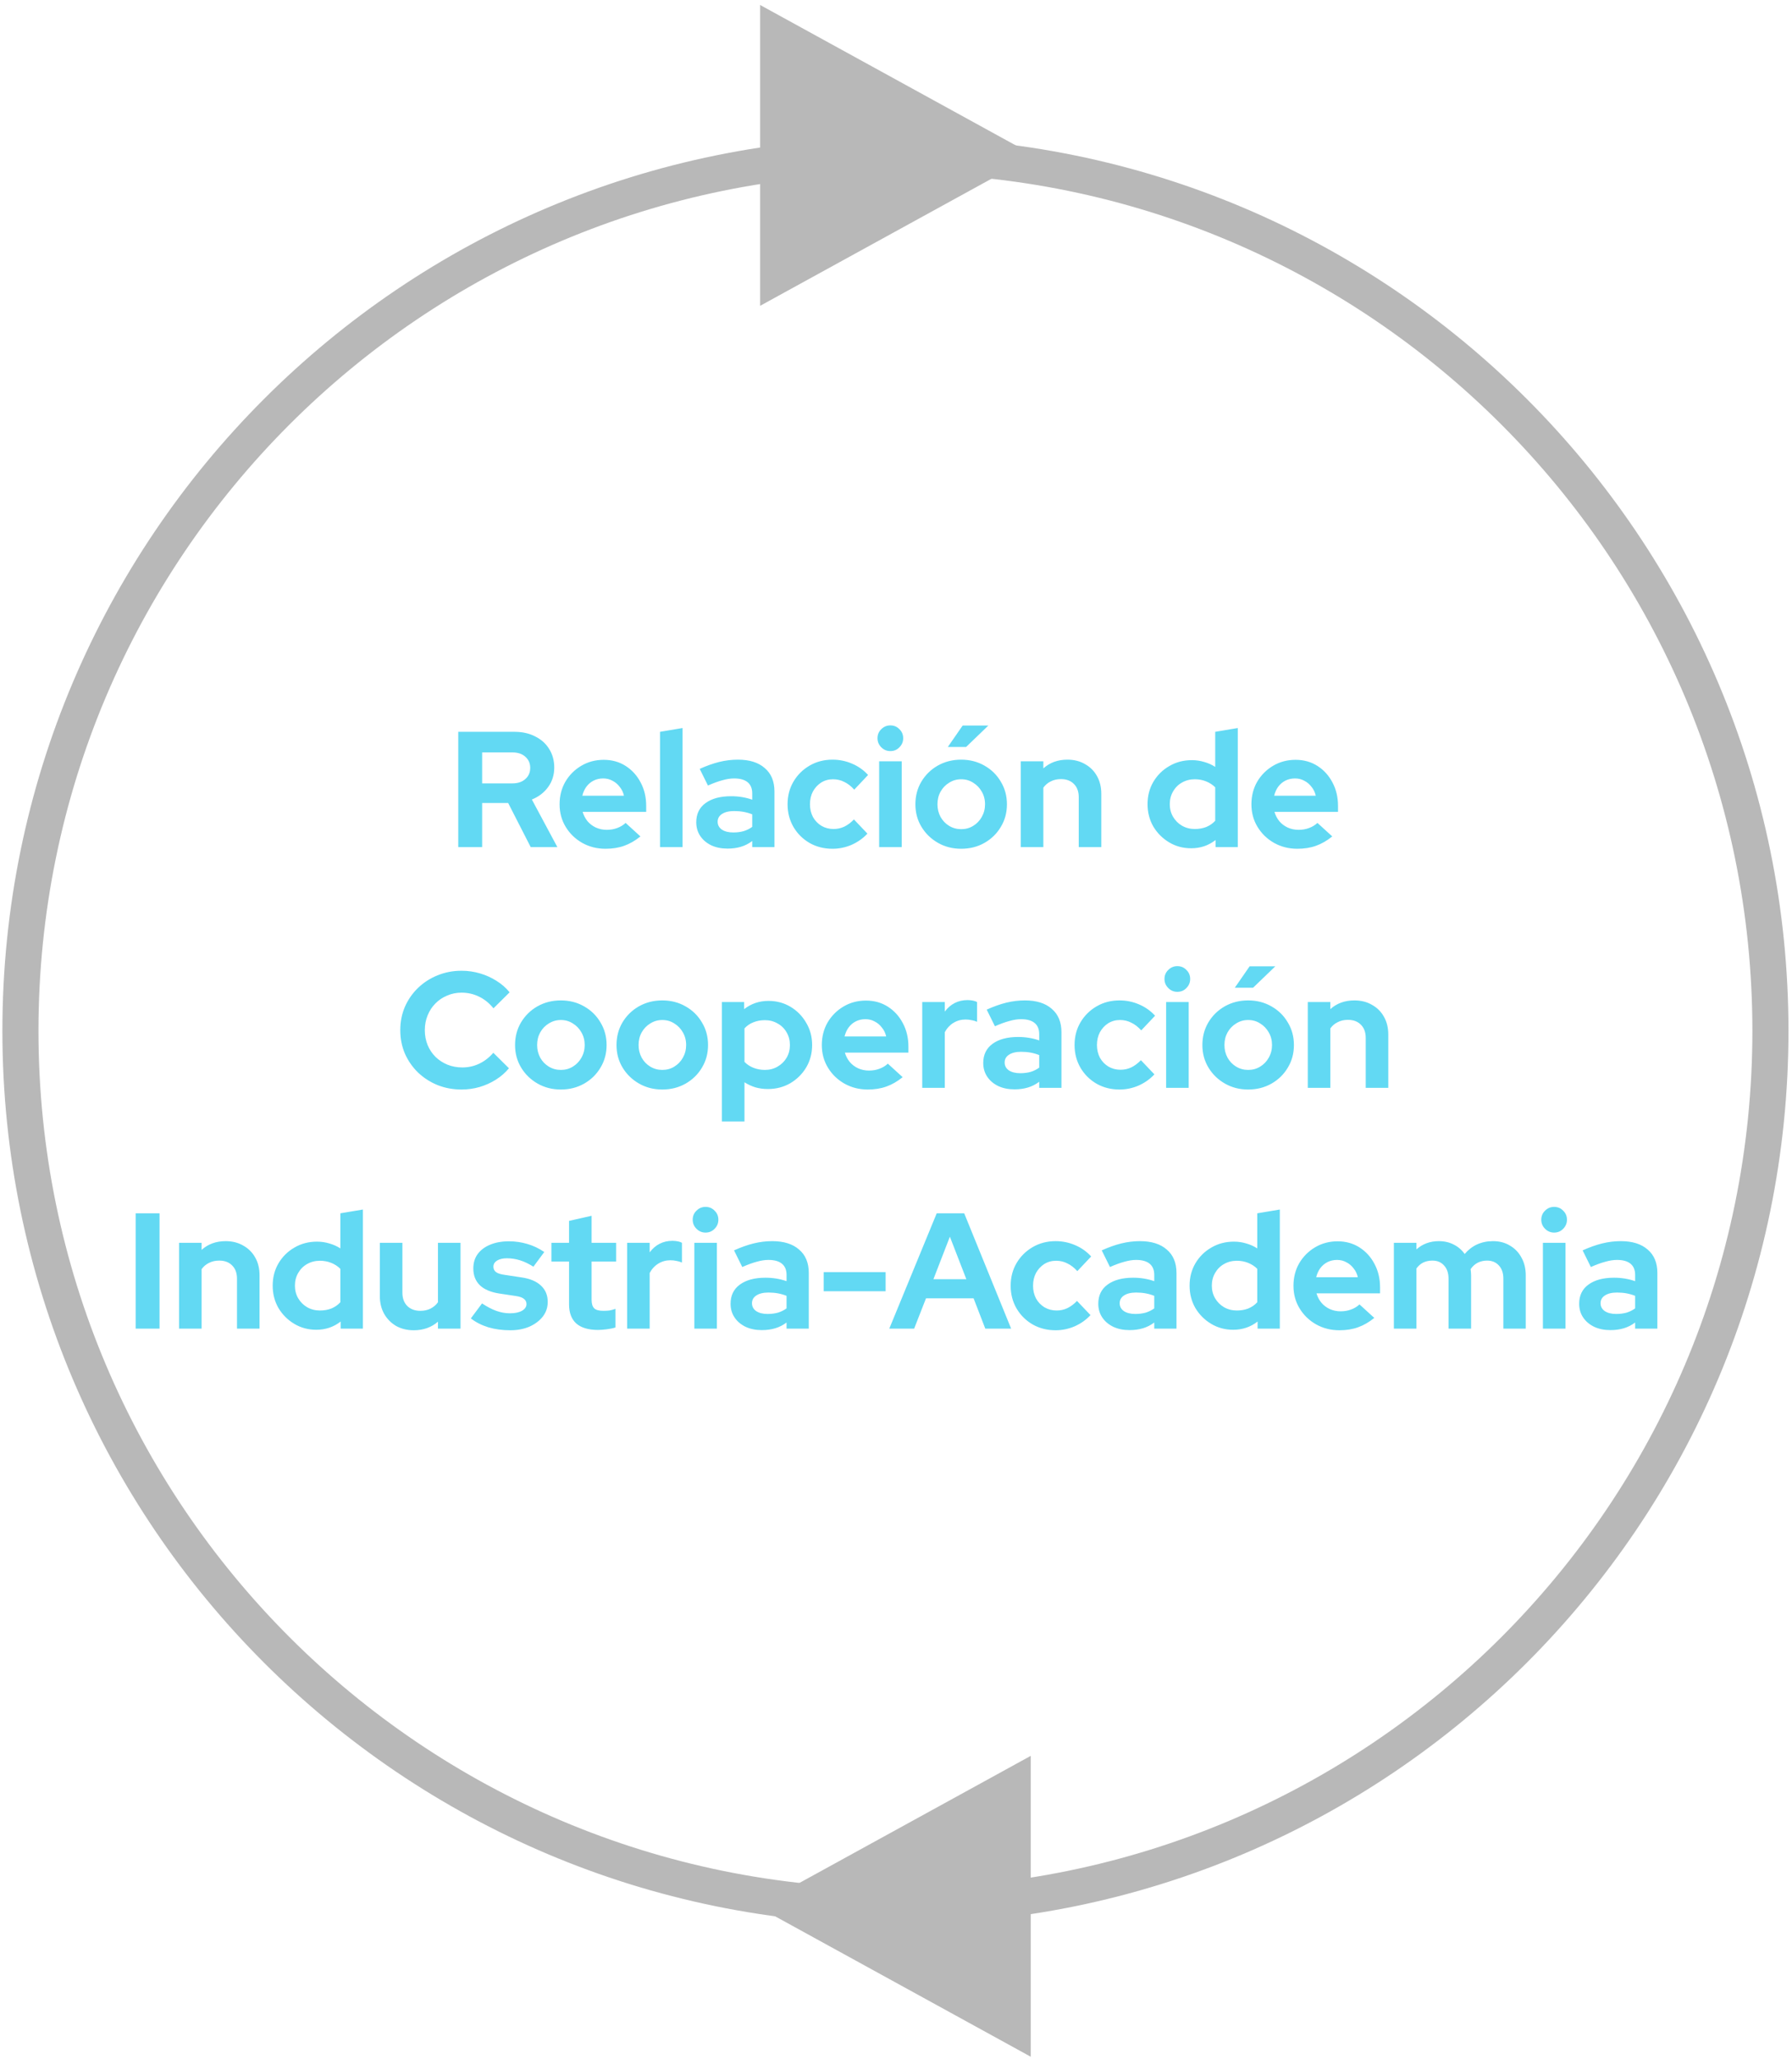
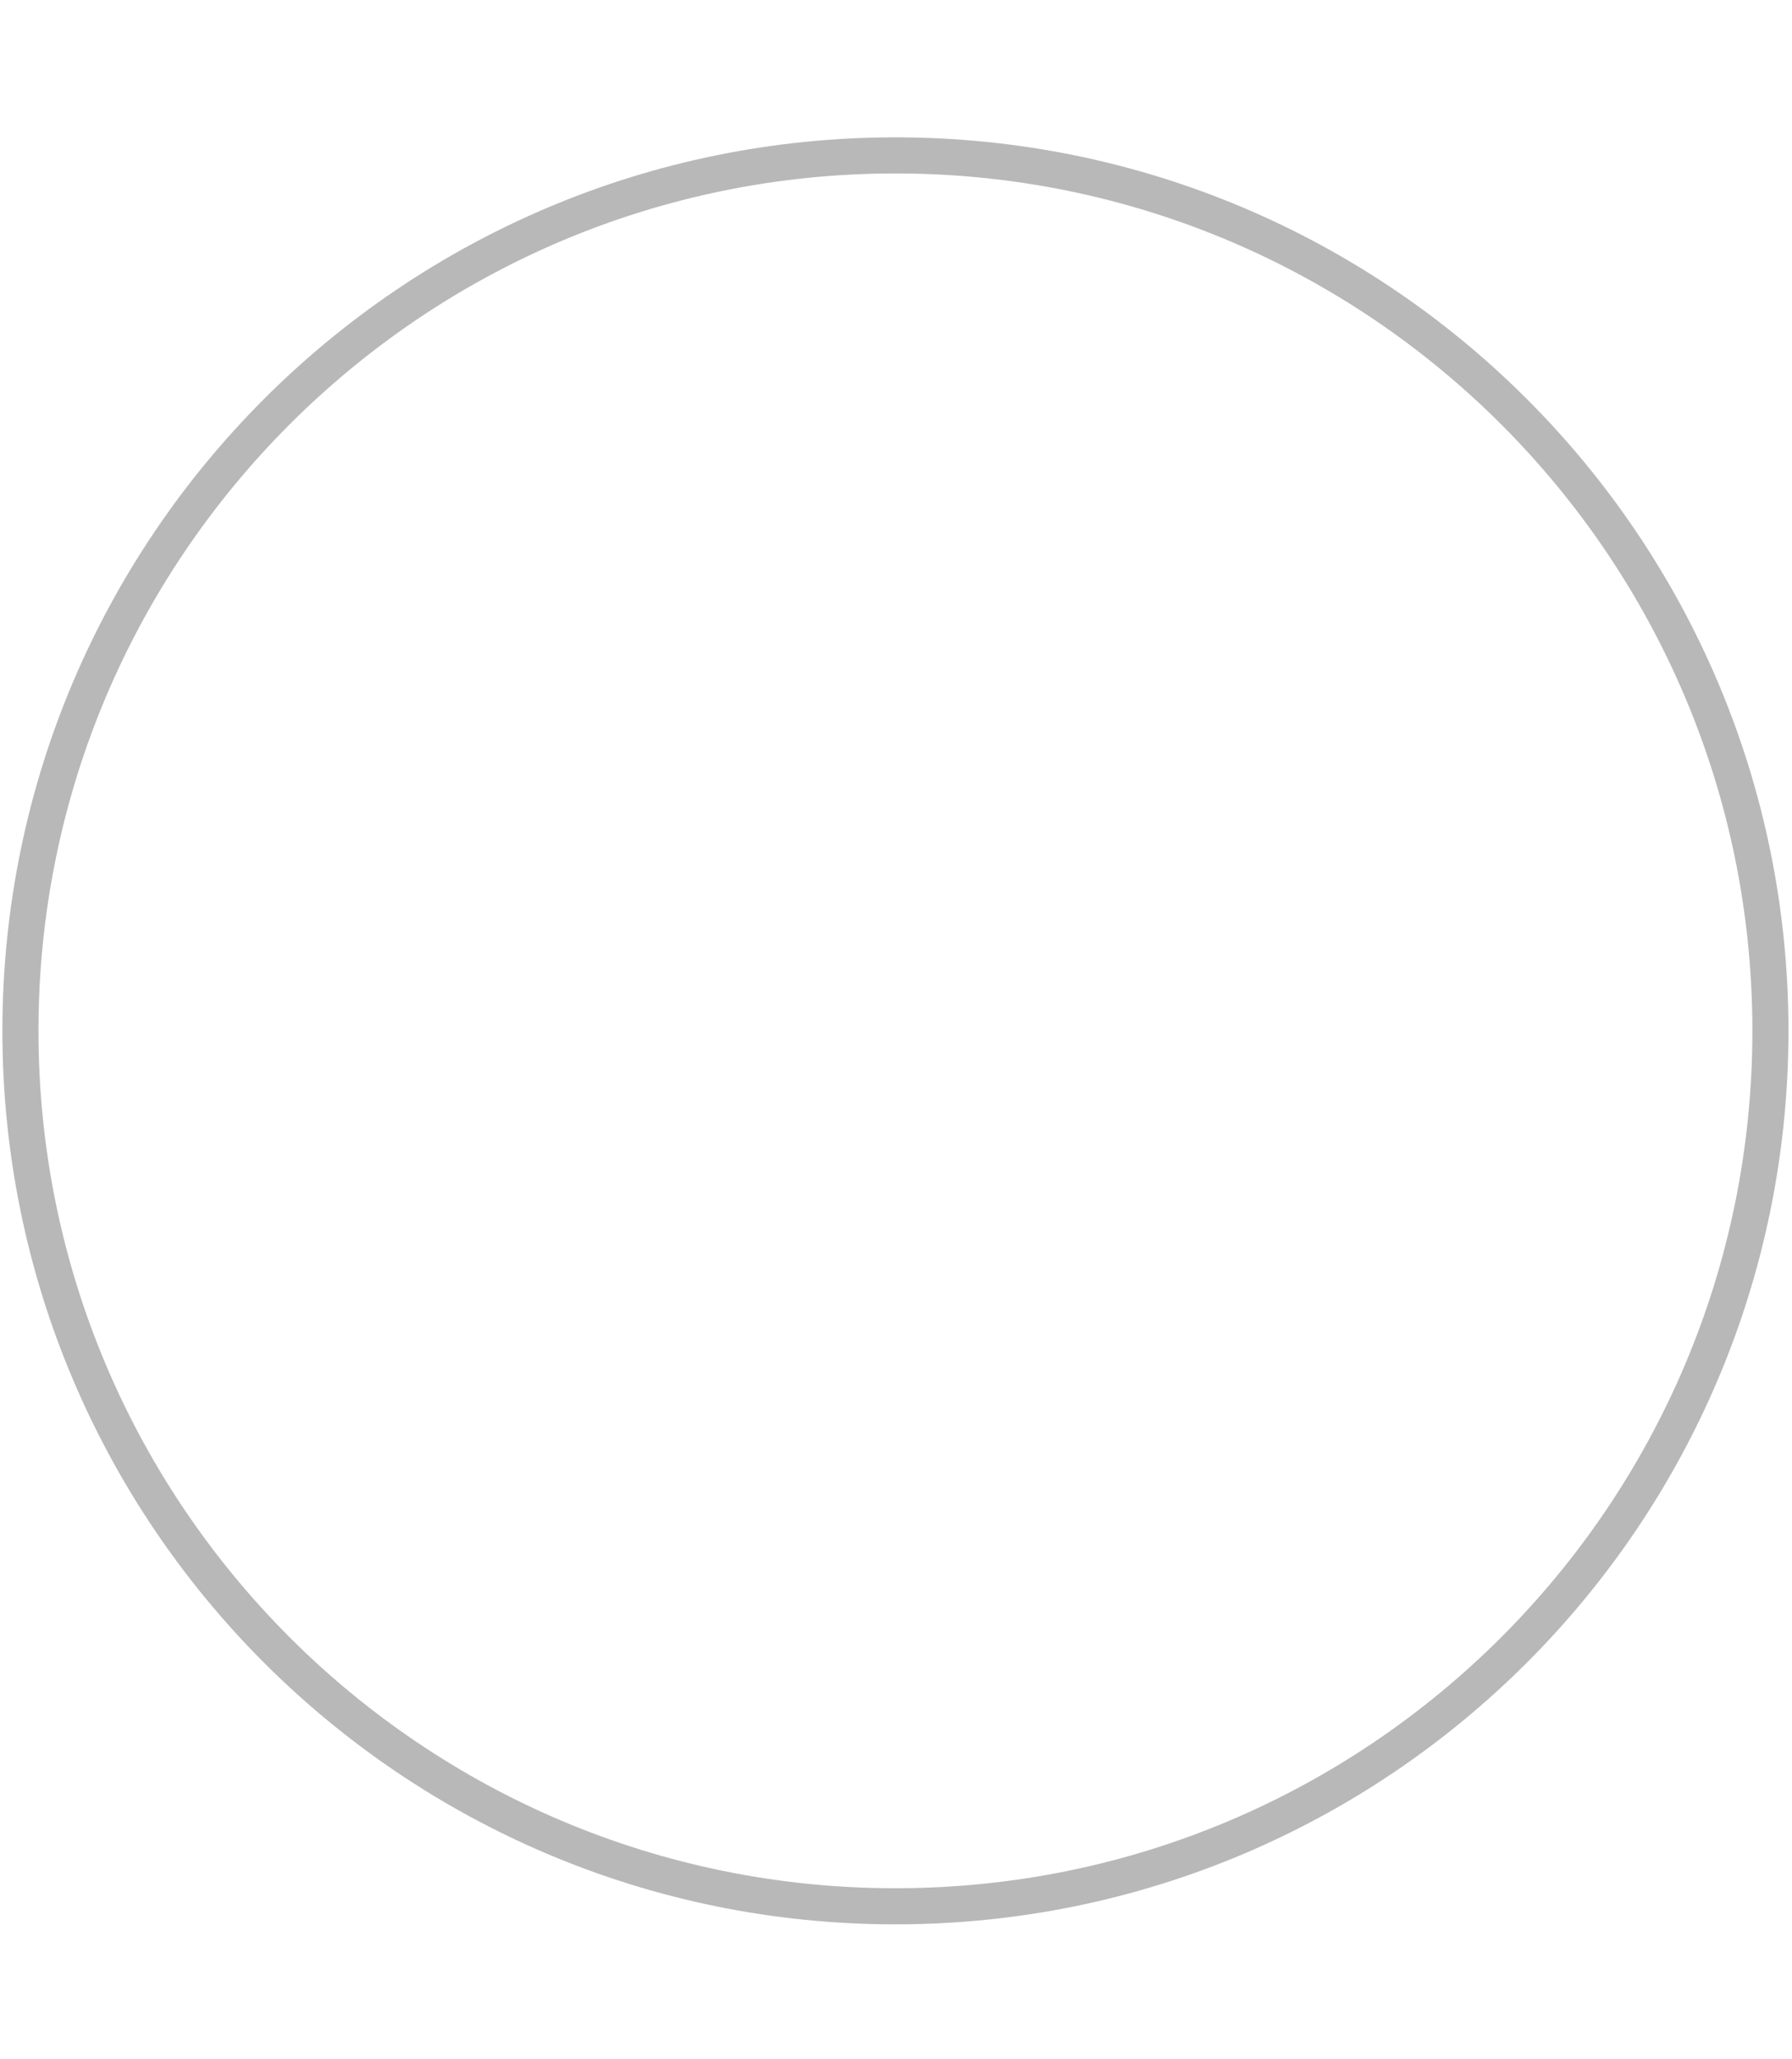
<svg xmlns="http://www.w3.org/2000/svg" width="283" height="325" viewBox="0 0 283 325" fill="none">
-   <path d="M72.372 133.712V115.512H81.264C82.495 115.512 83.578 115.755 84.514 116.24C85.467 116.708 86.204 117.367 86.724 118.216C87.261 119.065 87.53 120.045 87.53 121.154C87.53 122.315 87.209 123.338 86.568 124.222C85.927 125.106 85.069 125.765 83.994 126.198L88.024 133.712H83.812L80.25 126.744H76.142V133.712H72.372ZM76.142 123.65H80.926C81.775 123.65 82.451 123.425 82.954 122.974C83.474 122.523 83.734 121.934 83.734 121.206C83.734 120.478 83.474 119.889 82.954 119.438C82.451 118.987 81.775 118.762 80.926 118.762H76.142V123.65ZM95.627 133.972C94.275 133.972 93.045 133.66 91.935 133.036C90.843 132.412 89.977 131.571 89.335 130.514C88.694 129.457 88.373 128.269 88.373 126.952C88.373 125.635 88.677 124.447 89.283 123.39C89.907 122.333 90.748 121.492 91.805 120.868C92.863 120.244 94.041 119.932 95.341 119.932C96.641 119.932 97.794 120.253 98.799 120.894C99.805 121.535 100.593 122.402 101.165 123.494C101.755 124.586 102.049 125.825 102.049 127.212V128.148H92.013C92.169 128.685 92.421 129.171 92.767 129.604C93.131 130.037 93.573 130.375 94.093 130.618C94.631 130.861 95.203 130.982 95.809 130.982C96.416 130.982 96.971 130.887 97.473 130.696C97.993 130.505 98.435 130.237 98.799 129.89L101.139 132.022C100.307 132.698 99.449 133.192 98.565 133.504C97.699 133.816 96.719 133.972 95.627 133.972ZM91.961 125.6H98.539C98.418 125.063 98.193 124.595 97.863 124.196C97.551 123.78 97.17 123.459 96.719 123.234C96.286 122.991 95.801 122.87 95.263 122.87C94.709 122.87 94.206 122.983 93.755 123.208C93.305 123.433 92.923 123.754 92.611 124.17C92.317 124.569 92.1 125.045 91.961 125.6ZM104.232 133.712V115.512L107.794 114.914V133.712H104.232ZM114.895 133.946C113.925 133.946 113.067 133.773 112.321 133.426C111.576 133.062 110.995 132.568 110.579 131.944C110.163 131.32 109.955 130.601 109.955 129.786C109.955 128.486 110.441 127.481 111.411 126.77C112.399 126.042 113.751 125.678 115.467 125.678C116.646 125.678 117.755 125.86 118.795 126.224V125.236C118.795 124.456 118.553 123.867 118.067 123.468C117.582 123.069 116.871 122.87 115.935 122.87C115.363 122.87 114.748 122.965 114.089 123.156C113.431 123.329 112.668 123.607 111.801 123.988L110.501 121.362C111.576 120.877 112.599 120.513 113.569 120.27C114.557 120.027 115.545 119.906 116.533 119.906C118.353 119.906 119.766 120.348 120.771 121.232C121.794 122.099 122.305 123.329 122.305 124.924V133.712H118.795V132.75C118.241 133.166 117.643 133.469 117.001 133.66C116.36 133.851 115.658 133.946 114.895 133.946ZM113.335 129.708C113.335 130.228 113.561 130.644 114.011 130.956C114.462 131.251 115.06 131.398 115.805 131.398C116.395 131.398 116.941 131.329 117.443 131.19C117.946 131.034 118.397 130.809 118.795 130.514V128.538C118.362 128.365 117.911 128.235 117.443 128.148C116.975 128.061 116.473 128.018 115.935 128.018C115.121 128.018 114.479 128.174 114.011 128.486C113.561 128.781 113.335 129.188 113.335 129.708ZM131.475 133.972C130.141 133.972 128.936 133.669 127.861 133.062C126.787 132.438 125.937 131.597 125.313 130.54C124.689 129.465 124.377 128.269 124.377 126.952C124.377 125.617 124.689 124.421 125.313 123.364C125.937 122.307 126.787 121.466 127.861 120.842C128.936 120.218 130.141 119.906 131.475 119.906C132.55 119.906 133.573 120.114 134.543 120.53C135.531 120.946 136.381 121.544 137.091 122.324L134.907 124.638C134.405 124.083 133.876 123.676 133.321 123.416C132.784 123.139 132.195 123 131.553 123C130.86 123 130.236 123.173 129.681 123.52C129.144 123.867 128.711 124.335 128.381 124.924C128.069 125.513 127.913 126.189 127.913 126.952C127.913 127.68 128.069 128.347 128.381 128.954C128.711 129.543 129.161 130.011 129.733 130.358C130.305 130.687 130.938 130.852 131.631 130.852C132.238 130.852 132.801 130.731 133.321 130.488C133.859 130.228 134.37 129.847 134.855 129.344L136.987 131.58C136.294 132.325 135.462 132.915 134.491 133.348C133.521 133.764 132.515 133.972 131.475 133.972ZM138.839 133.712V120.166H142.401V133.712H138.839ZM140.607 118.554C140.052 118.554 139.576 118.355 139.177 117.956C138.778 117.557 138.579 117.081 138.579 116.526C138.579 115.954 138.778 115.477 139.177 115.096C139.576 114.697 140.052 114.498 140.607 114.498C141.179 114.498 141.656 114.697 142.037 115.096C142.436 115.477 142.635 115.954 142.635 116.526C142.635 117.081 142.436 117.557 142.037 117.956C141.656 118.355 141.179 118.554 140.607 118.554ZM151.791 133.972C150.439 133.972 149.217 133.66 148.125 133.036C147.033 132.412 146.166 131.571 145.525 130.514C144.883 129.457 144.563 128.269 144.563 126.952C144.563 125.635 144.875 124.447 145.499 123.39C146.14 122.315 147.007 121.466 148.099 120.842C149.208 120.218 150.439 119.906 151.791 119.906C153.143 119.906 154.365 120.218 155.457 120.842C156.566 121.466 157.433 122.315 158.057 123.39C158.698 124.447 159.019 125.635 159.019 126.952C159.019 128.269 158.698 129.457 158.057 130.514C157.433 131.571 156.575 132.412 155.483 133.036C154.391 133.66 153.16 133.972 151.791 133.972ZM151.791 130.878C152.501 130.878 153.134 130.705 153.689 130.358C154.261 130.011 154.711 129.543 155.041 128.954C155.387 128.347 155.561 127.68 155.561 126.952C155.561 126.207 155.387 125.539 155.041 124.95C154.711 124.361 154.261 123.893 153.689 123.546C153.134 123.182 152.501 123 151.791 123C151.097 123 150.465 123.182 149.893 123.546C149.321 123.893 148.87 124.361 148.541 124.95C148.211 125.539 148.047 126.207 148.047 126.952C148.047 127.68 148.211 128.347 148.541 128.954C148.87 129.543 149.321 130.011 149.893 130.358C150.465 130.705 151.097 130.878 151.791 130.878ZM149.685 117.904L152.025 114.524H156.081L152.571 117.904H149.685ZM161.208 133.712V120.166H164.77V121.284C165.793 120.365 167.058 119.906 168.566 119.906C169.624 119.906 170.551 120.14 171.348 120.608C172.163 121.059 172.796 121.691 173.246 122.506C173.697 123.303 173.922 124.239 173.922 125.314V133.712H170.36V125.834C170.36 124.95 170.109 124.257 169.606 123.754C169.104 123.234 168.419 122.974 167.552 122.974C166.946 122.974 166.408 123.095 165.94 123.338C165.472 123.563 165.082 123.893 164.77 124.326V133.712H161.208ZM188.117 133.894C186.834 133.894 185.673 133.582 184.633 132.958C183.593 132.334 182.761 131.502 182.137 130.462C181.53 129.405 181.227 128.226 181.227 126.926C181.227 125.626 181.53 124.456 182.137 123.416C182.761 122.359 183.601 121.527 184.659 120.92C185.716 120.296 186.903 119.984 188.221 119.984C188.897 119.984 189.547 120.079 190.171 120.27C190.795 120.443 191.375 120.703 191.913 121.05V115.512L195.475 114.914V133.712H191.965V132.594C190.855 133.461 189.573 133.894 188.117 133.894ZM188.689 130.852C189.347 130.852 189.945 130.748 190.483 130.54C191.037 130.315 191.514 129.985 191.913 129.552V124.274C191.514 123.875 191.037 123.563 190.483 123.338C189.928 123.113 189.33 123 188.689 123C187.943 123 187.267 123.173 186.661 123.52C186.071 123.849 185.603 124.317 185.257 124.924C184.91 125.513 184.737 126.181 184.737 126.926C184.737 127.671 184.91 128.339 185.257 128.928C185.603 129.517 186.071 129.985 186.661 130.332C187.267 130.679 187.943 130.852 188.689 130.852ZM204.883 133.972C203.531 133.972 202.3 133.66 201.191 133.036C200.099 132.412 199.232 131.571 198.591 130.514C197.95 129.457 197.629 128.269 197.629 126.952C197.629 125.635 197.932 124.447 198.539 123.39C199.163 122.333 200.004 121.492 201.061 120.868C202.118 120.244 203.297 119.932 204.597 119.932C205.897 119.932 207.05 120.253 208.055 120.894C209.06 121.535 209.849 122.402 210.421 123.494C211.01 124.586 211.305 125.825 211.305 127.212V128.148H201.269C201.425 128.685 201.676 129.171 202.023 129.604C202.387 130.037 202.829 130.375 203.349 130.618C203.886 130.861 204.458 130.982 205.065 130.982C205.672 130.982 206.226 130.887 206.729 130.696C207.249 130.505 207.691 130.237 208.055 129.89L210.395 132.022C209.563 132.698 208.705 133.192 207.821 133.504C206.954 133.816 205.975 133.972 204.883 133.972ZM201.217 125.6H207.795C207.674 125.063 207.448 124.595 207.119 124.196C206.807 123.78 206.426 123.459 205.975 123.234C205.542 122.991 205.056 122.87 204.519 122.87C203.964 122.87 203.462 122.983 203.011 123.208C202.56 123.433 202.179 123.754 201.867 124.17C201.572 124.569 201.356 125.045 201.217 125.6ZM72.887 171.972C71.535 171.972 70.269 171.738 69.091 171.27C67.912 170.785 66.881 170.117 65.997 169.268C65.13 168.419 64.445 167.431 63.943 166.304C63.458 165.16 63.215 163.929 63.215 162.612C63.215 161.277 63.458 160.047 63.943 158.92C64.445 157.776 65.139 156.779 66.023 155.93C66.907 155.081 67.93 154.422 69.091 153.954C70.269 153.469 71.535 153.226 72.887 153.226C73.892 153.226 74.863 153.365 75.799 153.642C76.735 153.919 77.602 154.309 78.399 154.812C79.213 155.315 79.907 155.921 80.479 156.632L77.931 159.154C77.272 158.339 76.51 157.724 75.643 157.308C74.793 156.892 73.875 156.684 72.887 156.684C72.072 156.684 71.309 156.84 70.599 157.152C69.888 157.447 69.273 157.863 68.753 158.4C68.233 158.92 67.826 159.544 67.531 160.272C67.236 160.983 67.089 161.763 67.089 162.612C67.089 163.444 67.236 164.224 67.531 164.952C67.826 165.663 68.242 166.287 68.779 166.824C69.316 167.344 69.94 167.751 70.651 168.046C71.379 168.341 72.168 168.488 73.017 168.488C73.97 168.488 74.863 168.289 75.695 167.89C76.527 167.491 77.263 166.919 77.905 166.174L80.375 168.618C79.803 169.311 79.118 169.909 78.321 170.412C77.523 170.915 76.657 171.305 75.721 171.582C74.802 171.842 73.858 171.972 72.887 171.972ZM88.568 171.972C87.216 171.972 85.994 171.66 84.902 171.036C83.81 170.412 82.943 169.571 82.302 168.514C81.661 167.457 81.34 166.269 81.34 164.952C81.34 163.635 81.652 162.447 82.276 161.39C82.917 160.315 83.784 159.466 84.876 158.842C85.985 158.218 87.216 157.906 88.568 157.906C89.92 157.906 91.142 158.218 92.234 158.842C93.343 159.466 94.21 160.315 94.834 161.39C95.475 162.447 95.796 163.635 95.796 164.952C95.796 166.269 95.475 167.457 94.834 168.514C94.21 169.571 93.352 170.412 92.26 171.036C91.168 171.66 89.937 171.972 88.568 171.972ZM88.568 168.878C89.279 168.878 89.911 168.705 90.466 168.358C91.038 168.011 91.489 167.543 91.818 166.954C92.165 166.347 92.338 165.68 92.338 164.952C92.338 164.207 92.165 163.539 91.818 162.95C91.489 162.361 91.038 161.893 90.466 161.546C89.911 161.182 89.279 161 88.568 161C87.875 161 87.242 161.182 86.67 161.546C86.098 161.893 85.647 162.361 85.318 162.95C84.989 163.539 84.824 164.207 84.824 164.952C84.824 165.68 84.989 166.347 85.318 166.954C85.647 167.543 86.098 168.011 86.67 168.358C87.242 168.705 87.875 168.878 88.568 168.878ZM104.59 171.972C103.238 171.972 102.016 171.66 100.924 171.036C99.832 170.412 98.965 169.571 98.323 168.514C97.682 167.457 97.362 166.269 97.362 164.952C97.362 163.635 97.674 162.447 98.297 161.39C98.939 160.315 99.805 159.466 100.898 158.842C102.007 158.218 103.238 157.906 104.59 157.906C105.942 157.906 107.164 158.218 108.256 158.842C109.365 159.466 110.232 160.315 110.856 161.39C111.497 162.447 111.818 163.635 111.818 164.952C111.818 166.269 111.497 167.457 110.856 168.514C110.232 169.571 109.374 170.412 108.282 171.036C107.19 171.66 105.959 171.972 104.59 171.972ZM104.59 168.878C105.3 168.878 105.933 168.705 106.488 168.358C107.06 168.011 107.51 167.543 107.84 166.954C108.186 166.347 108.36 165.68 108.36 164.952C108.36 164.207 108.186 163.539 107.84 162.95C107.51 162.361 107.06 161.893 106.488 161.546C105.933 161.182 105.3 161 104.59 161C103.896 161 103.264 161.182 102.692 161.546C102.12 161.893 101.669 162.361 101.34 162.95C101.01 163.539 100.846 164.207 100.846 164.952C100.846 165.68 101.01 166.347 101.34 166.954C101.669 167.543 102.12 168.011 102.692 168.358C103.264 168.705 103.896 168.878 104.59 168.878ZM114.007 177.016V158.166H117.517V159.284C118.626 158.417 119.909 157.984 121.365 157.984C122.648 157.984 123.809 158.296 124.849 158.92C125.889 159.544 126.712 160.385 127.319 161.442C127.943 162.482 128.255 163.652 128.255 164.952C128.255 166.252 127.943 167.431 127.319 168.488C126.695 169.528 125.854 170.36 124.797 170.984C123.74 171.591 122.561 171.894 121.261 171.894C120.585 171.894 119.935 171.807 119.311 171.634C118.687 171.443 118.106 171.175 117.569 170.828V177.016H114.007ZM120.793 168.878C121.538 168.878 122.206 168.705 122.795 168.358C123.402 168.011 123.878 167.543 124.225 166.954C124.572 166.365 124.745 165.697 124.745 164.952C124.745 164.207 124.572 163.539 124.225 162.95C123.878 162.343 123.402 161.875 122.795 161.546C122.206 161.199 121.538 161.026 120.793 161.026C120.134 161.026 119.528 161.139 118.973 161.364C118.436 161.572 117.968 161.893 117.569 162.326V167.604C117.95 168.003 118.418 168.315 118.973 168.54C119.545 168.765 120.152 168.878 120.793 168.878ZM137.039 171.972C135.687 171.972 134.457 171.66 133.347 171.036C132.255 170.412 131.389 169.571 130.747 168.514C130.106 167.457 129.785 166.269 129.785 164.952C129.785 163.635 130.089 162.447 130.695 161.39C131.319 160.333 132.16 159.492 133.217 158.868C134.275 158.244 135.453 157.932 136.753 157.932C138.053 157.932 139.206 158.253 140.211 158.894C141.217 159.535 142.005 160.402 142.577 161.494C143.167 162.586 143.461 163.825 143.461 165.212V166.148H133.425C133.581 166.685 133.833 167.171 134.179 167.604C134.543 168.037 134.985 168.375 135.505 168.618C136.043 168.861 136.615 168.982 137.221 168.982C137.828 168.982 138.383 168.887 138.885 168.696C139.405 168.505 139.847 168.237 140.211 167.89L142.551 170.022C141.719 170.698 140.861 171.192 139.977 171.504C139.111 171.816 138.131 171.972 137.039 171.972ZM133.373 163.6H139.951C139.83 163.063 139.605 162.595 139.275 162.196C138.963 161.78 138.582 161.459 138.131 161.234C137.698 160.991 137.213 160.87 136.675 160.87C136.121 160.87 135.618 160.983 135.167 161.208C134.717 161.433 134.335 161.754 134.023 162.17C133.729 162.569 133.512 163.045 133.373 163.6ZM145.644 171.712V158.166H149.206V159.674C149.639 159.085 150.159 158.634 150.766 158.322C151.372 158.01 152.057 157.854 152.82 157.854C153.478 157.871 153.972 157.975 154.302 158.166V161.286C154.042 161.165 153.756 161.078 153.444 161.026C153.132 160.957 152.811 160.922 152.482 160.922C151.788 160.922 151.156 161.095 150.584 161.442C150.012 161.789 149.552 162.283 149.206 162.924V171.712H145.644ZM160.218 171.946C159.247 171.946 158.389 171.773 157.644 171.426C156.898 171.062 156.318 170.568 155.902 169.944C155.486 169.32 155.278 168.601 155.278 167.786C155.278 166.486 155.763 165.481 156.734 164.77C157.722 164.042 159.074 163.678 160.79 163.678C161.968 163.678 163.078 163.86 164.118 164.224V163.236C164.118 162.456 163.875 161.867 163.39 161.468C162.904 161.069 162.194 160.87 161.258 160.87C160.686 160.87 160.07 160.965 159.412 161.156C158.753 161.329 157.99 161.607 157.124 161.988L155.824 159.362C156.898 158.877 157.921 158.513 158.892 158.27C159.88 158.027 160.868 157.906 161.856 157.906C163.676 157.906 165.088 158.348 166.094 159.232C167.116 160.099 167.628 161.329 167.628 162.924V171.712H164.118V170.75C163.563 171.166 162.965 171.469 162.324 171.66C161.682 171.851 160.98 171.946 160.218 171.946ZM158.658 167.708C158.658 168.228 158.883 168.644 159.334 168.956C159.784 169.251 160.382 169.398 161.128 169.398C161.717 169.398 162.263 169.329 162.766 169.19C163.268 169.034 163.719 168.809 164.118 168.514V166.538C163.684 166.365 163.234 166.235 162.766 166.148C162.298 166.061 161.795 166.018 161.258 166.018C160.443 166.018 159.802 166.174 159.334 166.486C158.883 166.781 158.658 167.188 158.658 167.708ZM176.797 171.972C175.463 171.972 174.258 171.669 173.183 171.062C172.109 170.438 171.259 169.597 170.635 168.54C170.011 167.465 169.699 166.269 169.699 164.952C169.699 163.617 170.011 162.421 170.635 161.364C171.259 160.307 172.109 159.466 173.183 158.842C174.258 158.218 175.463 157.906 176.797 157.906C177.872 157.906 178.895 158.114 179.865 158.53C180.853 158.946 181.703 159.544 182.413 160.324L180.229 162.638C179.727 162.083 179.198 161.676 178.643 161.416C178.106 161.139 177.517 161 176.875 161C176.182 161 175.558 161.173 175.003 161.52C174.466 161.867 174.033 162.335 173.703 162.924C173.391 163.513 173.235 164.189 173.235 164.952C173.235 165.68 173.391 166.347 173.703 166.954C174.033 167.543 174.483 168.011 175.055 168.358C175.627 168.687 176.26 168.852 176.953 168.852C177.56 168.852 178.123 168.731 178.643 168.488C179.181 168.228 179.692 167.847 180.177 167.344L182.309 169.58C181.616 170.325 180.784 170.915 179.813 171.348C178.843 171.764 177.837 171.972 176.797 171.972ZM184.161 171.712V158.166H187.723V171.712H184.161ZM185.929 156.554C185.375 156.554 184.898 156.355 184.499 155.956C184.101 155.557 183.901 155.081 183.901 154.526C183.901 153.954 184.101 153.477 184.499 153.096C184.898 152.697 185.375 152.498 185.929 152.498C186.501 152.498 186.978 152.697 187.359 153.096C187.758 153.477 187.957 153.954 187.957 154.526C187.957 155.081 187.758 155.557 187.359 155.956C186.978 156.355 186.501 156.554 185.929 156.554ZM197.113 171.972C195.761 171.972 194.539 171.66 193.447 171.036C192.355 170.412 191.488 169.571 190.847 168.514C190.206 167.457 189.885 166.269 189.885 164.952C189.885 163.635 190.197 162.447 190.821 161.39C191.462 160.315 192.329 159.466 193.421 158.842C194.53 158.218 195.761 157.906 197.113 157.906C198.465 157.906 199.687 158.218 200.779 158.842C201.888 159.466 202.755 160.315 203.379 161.39C204.02 162.447 204.341 163.635 204.341 164.952C204.341 166.269 204.02 167.457 203.379 168.514C202.755 169.571 201.897 170.412 200.805 171.036C199.713 171.66 198.482 171.972 197.113 171.972ZM197.113 168.878C197.824 168.878 198.456 168.705 199.011 168.358C199.583 168.011 200.034 167.543 200.363 166.954C200.71 166.347 200.883 165.68 200.883 164.952C200.883 164.207 200.71 163.539 200.363 162.95C200.034 162.361 199.583 161.893 199.011 161.546C198.456 161.182 197.824 161 197.113 161C196.42 161 195.787 161.182 195.215 161.546C194.643 161.893 194.192 162.361 193.863 162.95C193.534 163.539 193.369 164.207 193.369 164.952C193.369 165.68 193.534 166.347 193.863 166.954C194.192 167.543 194.643 168.011 195.215 168.358C195.787 168.705 196.42 168.878 197.113 168.878ZM195.007 155.904L197.347 152.524H201.403L197.893 155.904H195.007ZM206.53 171.712V158.166H210.092V159.284C211.115 158.365 212.38 157.906 213.888 157.906C214.946 157.906 215.873 158.14 216.67 158.608C217.485 159.059 218.118 159.691 218.568 160.506C219.019 161.303 219.244 162.239 219.244 163.314V171.712H215.682V163.834C215.682 162.95 215.431 162.257 214.928 161.754C214.426 161.234 213.741 160.974 212.874 160.974C212.268 160.974 211.73 161.095 211.262 161.338C210.794 161.563 210.404 161.893 210.092 162.326V171.712H206.53ZM21.426 209.712V191.512H25.196V209.712H21.426ZM28.276 209.712V196.166H31.838V197.284C32.86 196.365 34.126 195.906 35.634 195.906C36.691 195.906 37.618 196.14 38.416 196.608C39.23 197.059 39.863 197.691 40.314 198.506C40.764 199.303 40.99 200.239 40.99 201.314V209.712H37.428V201.834C37.428 200.95 37.176 200.257 36.674 199.754C36.171 199.234 35.486 198.974 34.62 198.974C34.013 198.974 33.476 199.095 33.008 199.338C32.54 199.563 32.15 199.893 31.838 200.326V209.712H28.276ZM49.954 209.894C48.671 209.894 47.51 209.582 46.47 208.958C45.43 208.334 44.598 207.502 43.974 206.462C43.367 205.405 43.064 204.226 43.064 202.926C43.064 201.626 43.367 200.456 43.974 199.416C44.598 198.359 45.438 197.527 46.496 196.92C47.553 196.296 48.74 195.984 50.058 195.984C50.734 195.984 51.384 196.079 52.008 196.27C52.632 196.443 53.212 196.703 53.75 197.05V191.512L57.312 190.914V209.712H53.802V208.594C52.692 209.461 51.41 209.894 49.954 209.894ZM50.526 206.852C51.184 206.852 51.782 206.748 52.32 206.54C52.874 206.315 53.351 205.985 53.75 205.552V200.274C53.351 199.875 52.874 199.563 52.32 199.338C51.765 199.113 51.167 199 50.526 199C49.78 199 49.104 199.173 48.498 199.52C47.908 199.849 47.44 200.317 47.094 200.924C46.747 201.513 46.574 202.181 46.574 202.926C46.574 203.671 46.747 204.339 47.094 204.928C47.44 205.517 47.908 205.985 48.498 206.332C49.104 206.679 49.78 206.852 50.526 206.852ZM65.342 209.972C64.302 209.972 63.375 209.747 62.56 209.296C61.763 208.828 61.13 208.187 60.662 207.372C60.211 206.557 59.986 205.621 59.986 204.564V196.166H63.548V204.044C63.548 204.911 63.799 205.604 64.302 206.124C64.822 206.644 65.515 206.904 66.382 206.904C66.971 206.904 67.5 206.791 67.968 206.566C68.453 206.323 68.852 205.985 69.164 205.552V196.166H72.726V209.712H69.164V208.62C68.124 209.521 66.85 209.972 65.342 209.972ZM80.572 209.972C79.324 209.972 78.171 209.816 77.114 209.504C76.057 209.175 75.138 208.707 74.358 208.1L76.126 205.734C76.906 206.254 77.651 206.644 78.362 206.904C79.09 207.164 79.809 207.294 80.52 207.294C81.317 207.294 81.95 207.164 82.418 206.904C82.903 206.627 83.146 206.271 83.146 205.838C83.146 205.491 83.007 205.214 82.73 205.006C82.47 204.798 82.046 204.651 81.456 204.564L78.856 204.174C77.504 203.966 76.481 203.533 75.788 202.874C75.095 202.198 74.748 201.314 74.748 200.222C74.748 199.338 74.974 198.584 75.424 197.96C75.892 197.319 76.542 196.825 77.374 196.478C78.224 196.114 79.229 195.932 80.39 195.932C81.378 195.932 82.34 196.071 83.276 196.348C84.23 196.625 85.122 197.05 85.954 197.622L84.238 199.936C83.493 199.468 82.782 199.13 82.106 198.922C81.43 198.714 80.746 198.61 80.052 198.61C79.411 198.61 78.891 198.731 78.492 198.974C78.111 199.217 77.92 199.537 77.92 199.936C77.92 200.3 78.059 200.586 78.336 200.794C78.614 201.002 79.09 201.149 79.766 201.236L82.34 201.626C83.692 201.817 84.724 202.25 85.434 202.926C86.145 203.585 86.5 204.443 86.5 205.5C86.5 206.367 86.24 207.138 85.72 207.814C85.2 208.473 84.498 209.001 83.614 209.4C82.73 209.781 81.716 209.972 80.572 209.972ZM94.442 209.92C92.934 209.92 91.79 209.582 91.01 208.906C90.247 208.213 89.866 207.207 89.866 205.89V199.13H87.084V196.166H89.866V192.708L93.428 191.902V196.166H97.302V199.13H93.428V205.162C93.428 205.786 93.566 206.237 93.844 206.514C94.121 206.774 94.606 206.904 95.3 206.904C95.646 206.904 95.958 206.887 96.236 206.852C96.53 206.8 96.851 206.713 97.198 206.592V209.53C96.834 209.651 96.374 209.747 95.82 209.816C95.282 209.885 94.823 209.92 94.442 209.92ZM99.039 209.712V196.166H102.601V197.674C103.035 197.085 103.555 196.634 104.161 196.322C104.768 196.01 105.453 195.854 106.215 195.854C106.874 195.871 107.368 195.975 107.697 196.166V199.286C107.437 199.165 107.151 199.078 106.839 199.026C106.527 198.957 106.207 198.922 105.877 198.922C105.184 198.922 104.551 199.095 103.979 199.442C103.407 199.789 102.948 200.283 102.601 200.924V209.712H99.039ZM109.653 209.712V196.166H113.215V209.712H109.653ZM111.421 194.554C110.866 194.554 110.389 194.355 109.991 193.956C109.592 193.557 109.393 193.081 109.393 192.526C109.393 191.954 109.592 191.477 109.991 191.096C110.389 190.697 110.866 190.498 111.421 190.498C111.993 190.498 112.469 190.697 112.851 191.096C113.249 191.477 113.449 191.954 113.449 192.526C113.449 193.081 113.249 193.557 112.851 193.956C112.469 194.355 111.993 194.554 111.421 194.554ZM120.316 209.946C119.346 209.946 118.488 209.773 117.742 209.426C116.997 209.062 116.416 208.568 116 207.944C115.584 207.32 115.376 206.601 115.376 205.786C115.376 204.486 115.862 203.481 116.832 202.77C117.82 202.042 119.172 201.678 120.888 201.678C122.067 201.678 123.176 201.86 124.216 202.224V201.236C124.216 200.456 123.974 199.867 123.488 199.468C123.003 199.069 122.292 198.87 121.356 198.87C120.784 198.87 120.169 198.965 119.51 199.156C118.852 199.329 118.089 199.607 117.222 199.988L115.922 197.362C116.997 196.877 118.02 196.513 118.99 196.27C119.978 196.027 120.966 195.906 121.954 195.906C123.774 195.906 125.187 196.348 126.192 197.232C127.215 198.099 127.726 199.329 127.726 200.924V209.712H124.216V208.75C123.662 209.166 123.064 209.469 122.422 209.66C121.781 209.851 121.079 209.946 120.316 209.946ZM118.756 205.708C118.756 206.228 118.982 206.644 119.432 206.956C119.883 207.251 120.481 207.398 121.226 207.398C121.816 207.398 122.362 207.329 122.864 207.19C123.367 207.034 123.818 206.809 124.216 206.514V204.538C123.783 204.365 123.332 204.235 122.864 204.148C122.396 204.061 121.894 204.018 121.356 204.018C120.542 204.018 119.9 204.174 119.432 204.486C118.982 204.781 118.756 205.188 118.756 205.708ZM130.084 203.81V200.794H139.86V203.81H130.084ZM140.441 209.712L147.929 191.512H152.271L159.681 209.712H155.599L153.753 204.928H146.239L144.367 209.712H140.441ZM147.409 201.912H152.609L150.009 195.204L147.409 201.912ZM166.705 209.972C165.37 209.972 164.165 209.669 163.091 209.062C162.016 208.438 161.167 207.597 160.543 206.54C159.919 205.465 159.607 204.269 159.607 202.952C159.607 201.617 159.919 200.421 160.543 199.364C161.167 198.307 162.016 197.466 163.091 196.842C164.165 196.218 165.37 195.906 166.705 195.906C167.779 195.906 168.802 196.114 169.773 196.53C170.761 196.946 171.61 197.544 172.321 198.324L170.137 200.638C169.634 200.083 169.105 199.676 168.551 199.416C168.013 199.139 167.424 199 166.783 199C166.089 199 165.465 199.173 164.911 199.52C164.373 199.867 163.94 200.335 163.611 200.924C163.299 201.513 163.143 202.189 163.143 202.952C163.143 203.68 163.299 204.347 163.611 204.954C163.94 205.543 164.391 206.011 164.963 206.358C165.535 206.687 166.167 206.852 166.861 206.852C167.467 206.852 168.031 206.731 168.551 206.488C169.088 206.228 169.599 205.847 170.085 205.344L172.217 207.58C171.523 208.325 170.691 208.915 169.721 209.348C168.75 209.764 167.745 209.972 166.705 209.972ZM178.385 209.946C177.414 209.946 176.556 209.773 175.811 209.426C175.065 209.062 174.485 208.568 174.069 207.944C173.653 207.32 173.445 206.601 173.445 205.786C173.445 204.486 173.93 203.481 174.901 202.77C175.889 202.042 177.241 201.678 178.957 201.678C180.135 201.678 181.245 201.86 182.285 202.224V201.236C182.285 200.456 182.042 199.867 181.557 199.468C181.071 199.069 180.361 198.87 179.425 198.87C178.853 198.87 178.237 198.965 177.579 199.156C176.92 199.329 176.157 199.607 175.291 199.988L173.991 197.362C175.065 196.877 176.088 196.513 177.059 196.27C178.047 196.027 179.035 195.906 180.023 195.906C181.843 195.906 183.255 196.348 184.261 197.232C185.283 198.099 185.795 199.329 185.795 200.924V209.712H182.285V208.75C181.73 209.166 181.132 209.469 180.491 209.66C179.849 209.851 179.147 209.946 178.385 209.946ZM176.825 205.708C176.825 206.228 177.05 206.644 177.501 206.956C177.951 207.251 178.549 207.398 179.295 207.398C179.884 207.398 180.43 207.329 180.933 207.19C181.435 207.034 181.886 206.809 182.285 206.514V204.538C181.851 204.365 181.401 204.235 180.933 204.148C180.465 204.061 179.962 204.018 179.425 204.018C178.61 204.018 177.969 204.174 177.501 204.486C177.05 204.781 176.825 205.188 176.825 205.708ZM194.756 209.894C193.474 209.894 192.312 209.582 191.272 208.958C190.232 208.334 189.4 207.502 188.776 206.462C188.17 205.405 187.866 204.226 187.866 202.926C187.866 201.626 188.17 200.456 188.776 199.416C189.4 198.359 190.241 197.527 191.298 196.92C192.356 196.296 193.543 195.984 194.86 195.984C195.536 195.984 196.186 196.079 196.81 196.27C197.434 196.443 198.015 196.703 198.552 197.05V191.512L202.114 190.914V209.712H198.604V208.594C197.495 209.461 196.212 209.894 194.756 209.894ZM195.328 206.852C195.987 206.852 196.585 206.748 197.122 206.54C197.677 206.315 198.154 205.985 198.552 205.552V200.274C198.154 199.875 197.677 199.563 197.122 199.338C196.568 199.113 195.97 199 195.328 199C194.583 199 193.907 199.173 193.3 199.52C192.711 199.849 192.243 200.317 191.896 200.924C191.55 201.513 191.376 202.181 191.376 202.926C191.376 203.671 191.55 204.339 191.896 204.928C192.243 205.517 192.711 205.985 193.3 206.332C193.907 206.679 194.583 206.852 195.328 206.852ZM211.523 209.972C210.171 209.972 208.94 209.66 207.831 209.036C206.739 208.412 205.872 207.571 205.231 206.514C204.589 205.457 204.269 204.269 204.269 202.952C204.269 201.635 204.572 200.447 205.179 199.39C205.803 198.333 206.643 197.492 207.701 196.868C208.758 196.244 209.937 195.932 211.237 195.932C212.537 195.932 213.689 196.253 214.695 196.894C215.7 197.535 216.489 198.402 217.061 199.494C217.65 200.586 217.945 201.825 217.945 203.212V204.148H207.909C208.065 204.685 208.316 205.171 208.663 205.604C209.027 206.037 209.469 206.375 209.989 206.618C210.526 206.861 211.098 206.982 211.705 206.982C212.311 206.982 212.866 206.887 213.369 206.696C213.889 206.505 214.331 206.237 214.695 205.89L217.035 208.022C216.203 208.698 215.345 209.192 214.461 209.504C213.594 209.816 212.615 209.972 211.523 209.972ZM207.857 201.6H214.435C214.313 201.063 214.088 200.595 213.759 200.196C213.447 199.78 213.065 199.459 212.615 199.234C212.181 198.991 211.696 198.87 211.159 198.87C210.604 198.87 210.101 198.983 209.651 199.208C209.2 199.433 208.819 199.754 208.507 200.17C208.212 200.569 207.995 201.045 207.857 201.6ZM220.127 209.712V196.166H223.689V197.206C224.66 196.339 225.838 195.906 227.225 195.906C228.109 195.906 228.898 196.088 229.591 196.452C230.284 196.799 230.856 197.293 231.307 197.934C231.862 197.275 232.512 196.773 233.257 196.426C234.02 196.079 234.86 195.906 235.779 195.906C236.802 195.906 237.694 196.14 238.457 196.608C239.237 197.059 239.844 197.691 240.277 198.506C240.728 199.303 240.953 200.239 240.953 201.314V209.712H237.417V201.834C237.417 200.95 237.183 200.257 236.715 199.754C236.247 199.234 235.623 198.974 234.843 198.974C234.306 198.974 233.812 199.087 233.361 199.312C232.928 199.537 232.555 199.875 232.243 200.326C232.26 200.482 232.278 200.638 232.295 200.794C232.312 200.95 232.321 201.123 232.321 201.314V209.712H228.759V201.834C228.759 200.95 228.525 200.257 228.057 199.754C227.606 199.234 226.991 198.974 226.211 198.974C225.674 198.974 225.188 199.078 224.755 199.286C224.339 199.494 223.984 199.806 223.689 200.222V209.712H220.127ZM243.664 209.712V196.166H247.226V209.712H243.664ZM245.432 194.554C244.878 194.554 244.401 194.355 244.002 193.956C243.604 193.557 243.404 193.081 243.404 192.526C243.404 191.954 243.604 191.477 244.002 191.096C244.401 190.697 244.878 190.498 245.432 190.498C246.004 190.498 246.481 190.697 246.862 191.096C247.261 191.477 247.46 191.954 247.46 192.526C247.46 193.081 247.261 193.557 246.862 193.956C246.481 194.355 246.004 194.554 245.432 194.554ZM254.328 209.946C253.357 209.946 252.499 209.773 251.754 209.426C251.009 209.062 250.428 208.568 250.012 207.944C249.596 207.32 249.388 206.601 249.388 205.786C249.388 204.486 249.873 203.481 250.844 202.77C251.832 202.042 253.184 201.678 254.9 201.678C256.079 201.678 257.188 201.86 258.228 202.224V201.236C258.228 200.456 257.985 199.867 257.5 199.468C257.015 199.069 256.304 198.87 255.368 198.87C254.796 198.87 254.181 198.965 253.522 199.156C252.863 199.329 252.101 199.607 251.234 199.988L249.934 197.362C251.009 196.877 252.031 196.513 253.002 196.27C253.99 196.027 254.978 195.906 255.966 195.906C257.786 195.906 259.199 196.348 260.204 197.232C261.227 198.099 261.738 199.329 261.738 200.924V209.712H258.228V208.75C257.673 209.166 257.075 209.469 256.434 209.66C255.793 209.851 255.091 209.946 254.328 209.946ZM252.768 205.708C252.768 206.228 252.993 206.644 253.444 206.956C253.895 207.251 254.493 207.398 255.238 207.398C255.827 207.398 256.373 207.329 256.876 207.19C257.379 207.034 257.829 206.809 258.228 206.514V204.538C257.795 204.365 257.344 204.235 256.876 204.148C256.408 204.061 255.905 204.018 255.368 204.018C254.553 204.018 253.912 204.174 253.444 204.486C252.993 204.781 252.768 205.188 252.768 205.708Z" fill="#62D9F3" />
  <path d="M141.409 300.894C217.726 300.894 279.593 239.027 279.593 162.71C279.593 86.394 217.726 24.527 141.409 24.527C65.093 24.527 3.226 86.394 3.226 162.71C3.226 239.027 65.093 300.894 141.409 300.894Z" stroke="#B8B8B8" stroke-width="5.698" stroke-miterlimit="10" />
-   <path d="M162.301 24.527L120.518 47.467V1.59L162.301 24.527Z" fill="#B8B8B8" stroke="#B8B8B8" stroke-width="0.951" stroke-miterlimit="10" />
-   <path d="M120.518 300.894L162.301 323.834V277.954L120.518 300.894Z" fill="#B8B8B8" stroke="#B8B8B8" stroke-width="0.951" stroke-miterlimit="10" />
</svg>